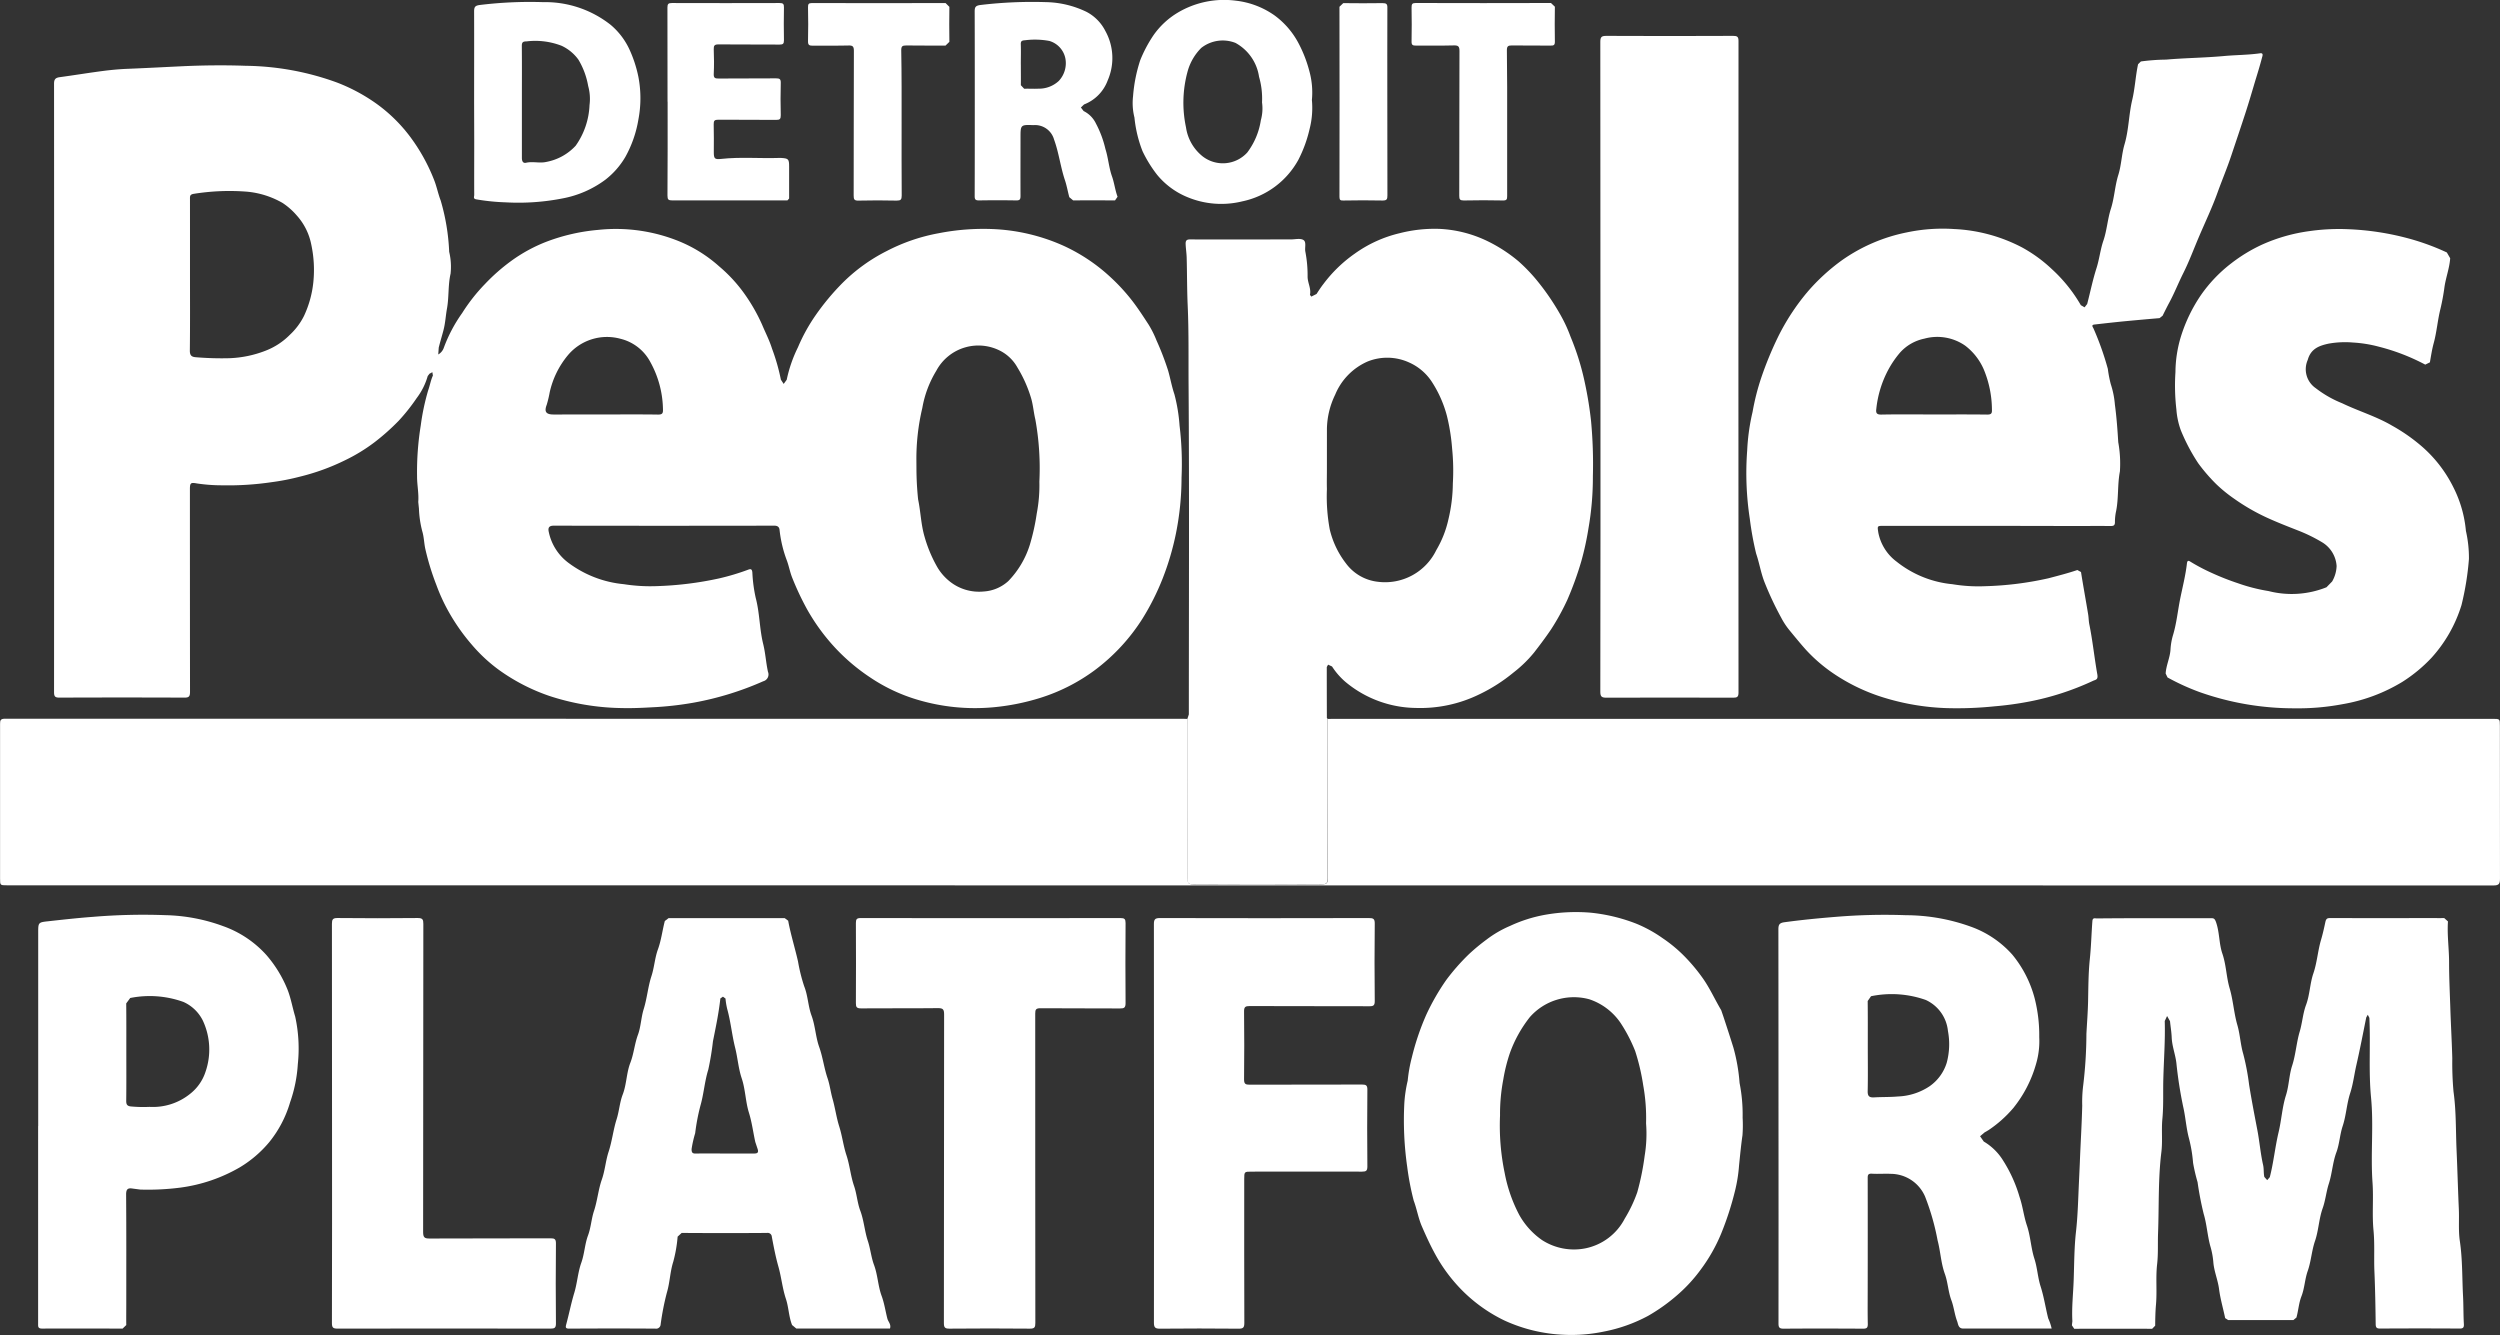
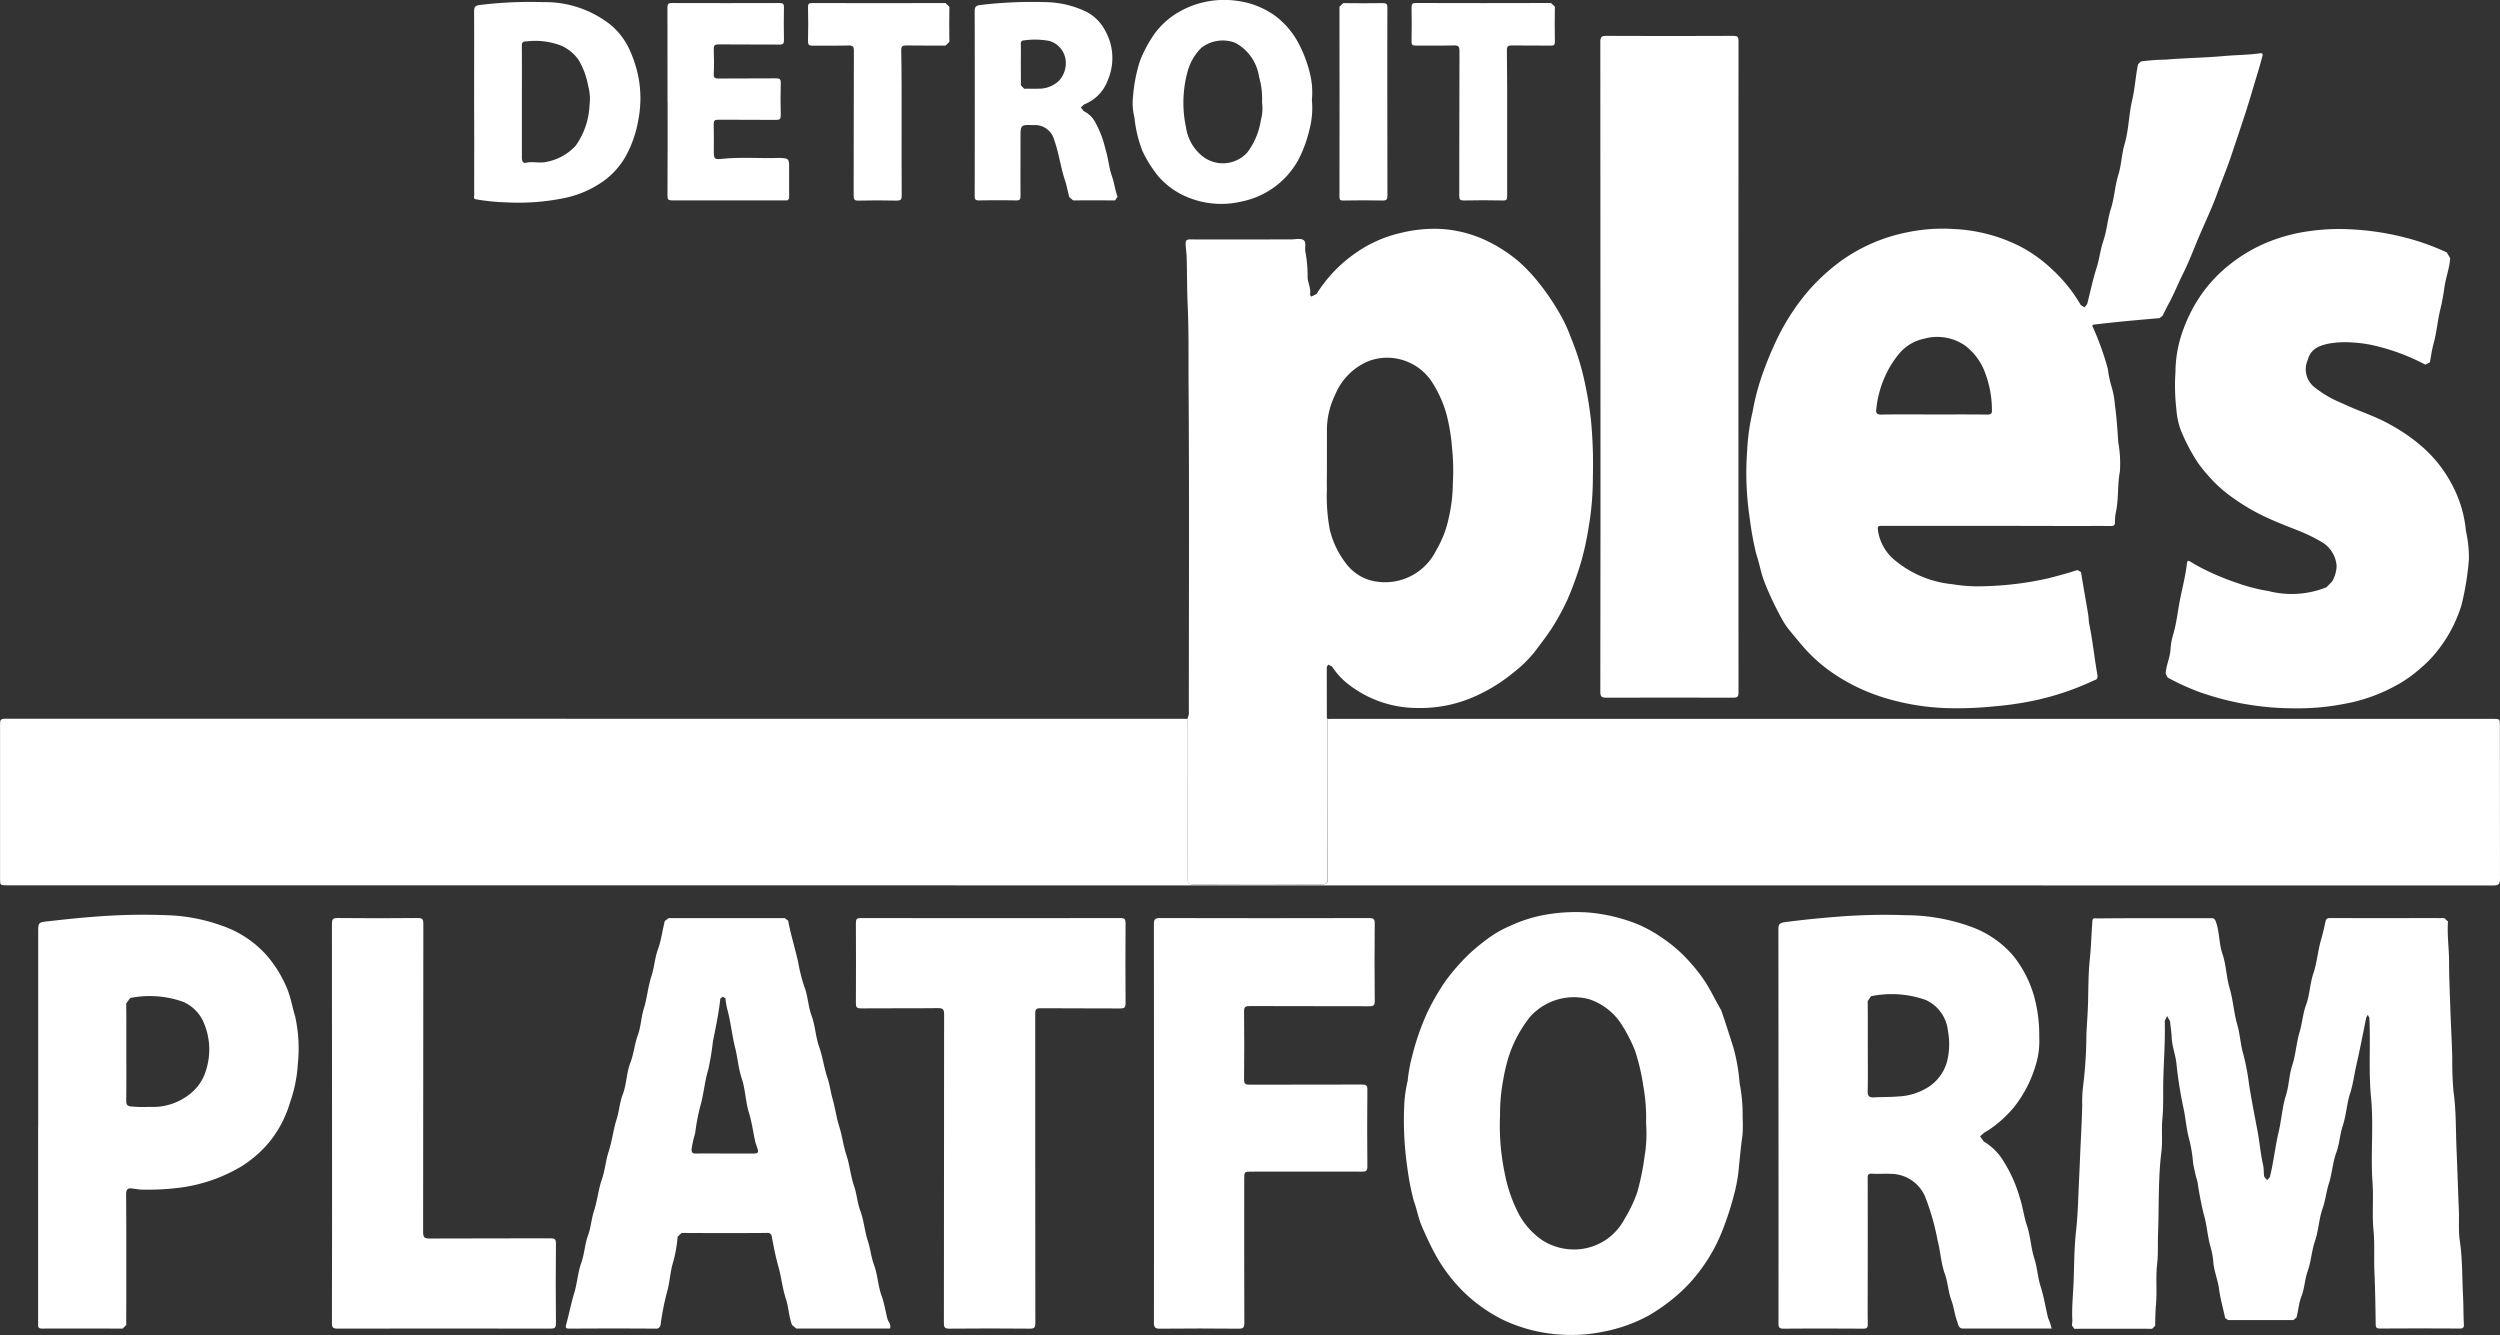
<svg xmlns="http://www.w3.org/2000/svg" width="149.4" height="79.782" viewBox="0 0 149.4 79.782">
  <rect x="0" y="0" width="149.4" height="79.782" fill="#333333" stroke="none" />
  <g id="Group_227" data-name="Group 227" transform="translate(86.743 -432.946)">
-     <path id="Path_7499" data-name="Path 7499" d="M-62.285,452.032a.747.747,0,0,0,.34-.422,8.86,8.86,0,0,1,1.09-2.055,10.628,10.628,0,0,1,1.368-1.739,11.366,11.366,0,0,1,1.534-1.353,9.3,9.3,0,0,1,2.152-1.176,11.486,11.486,0,0,1,3.074-.7,10.031,10.031,0,0,1,4.917.715,8.316,8.316,0,0,1,2.31,1.463,8.9,8.9,0,0,1,1.478,1.592,10.673,10.673,0,0,1,1.084,1.881c.2.48.446.95.6,1.448a11.934,11.934,0,0,1,.528,1.851l.168.256.181-.25a8.121,8.121,0,0,1,.67-1.937,10.566,10.566,0,0,1,1.054-1.913,14.541,14.541,0,0,1,1.6-1.924,10.3,10.3,0,0,1,2.656-1.92,11,11,0,0,1,3.1-1.062,13.857,13.857,0,0,1,3.212-.25,11.47,11.47,0,0,1,4.266,1.006,10.625,10.625,0,0,1,2.8,1.877,11.49,11.49,0,0,1,1.286,1.4c.355.459.668.944.982,1.426a6.07,6.07,0,0,1,.476.954,16.629,16.629,0,0,1,.692,1.8c.134.47.218.954.375,1.411a10.133,10.133,0,0,1,.308,1.872,19.009,19.009,0,0,1,.118,3.111,16.968,16.968,0,0,1-.332,3.322,16.242,16.242,0,0,1-.8,2.712,14.749,14.749,0,0,1-1.2,2.387,11.532,11.532,0,0,1-2.85,3.081,11,11,0,0,1-3.262,1.659,13.532,13.532,0,0,1-2.792.56,12.011,12.011,0,0,1-4.6-.467,10.251,10.251,0,0,1-2.779-1.321,11.652,11.652,0,0,1-2.09-1.771,12.083,12.083,0,0,1-1.67-2.29,16.665,16.665,0,0,1-.883-1.872c-.14-.343-.2-.7-.325-1.041a7.361,7.361,0,0,1-.44-1.842c-.017-.159-.106-.248-.312-.248q-6.589.013-13.181,0c-.3,0-.349.14-.3.368a3.079,3.079,0,0,0,1.155,1.836,6.546,6.546,0,0,0,3.333,1.293,10.219,10.219,0,0,0,1.969.116,20.244,20.244,0,0,0,3.74-.465,13.9,13.9,0,0,0,1.715-.515c.164-.065.237-.039.256.168a8.86,8.86,0,0,0,.2,1.512c.241.909.224,1.857.448,2.762.136.549.164,1.107.284,1.655a.42.42,0,0,1-.284.569,18.238,18.238,0,0,1-4.132,1.273,19.269,19.269,0,0,1-2.544.284c-.61.035-1.219.06-1.827.043a14.477,14.477,0,0,1-4.277-.724,11.521,11.521,0,0,1-3.081-1.605,9.467,9.467,0,0,1-1.54-1.443,11.949,11.949,0,0,1-1.4-1.991,10.794,10.794,0,0,1-.728-1.586,15.257,15.257,0,0,1-.672-2.2c-.067-.336-.075-.685-.172-1.01a6.169,6.169,0,0,1-.2-1.357l-.041-.4c.041-.515-.075-1.025-.071-1.538a17.326,17.326,0,0,1,.22-3.031,13.551,13.551,0,0,1,.442-2.094c.106-.3.155-.605.284-.892l-.032-.2-.172.093-.106.138a3.966,3.966,0,0,1-.657,1.314A11.315,11.315,0,0,1-64.655,456a13.292,13.292,0,0,1-1.454,1.29,10.278,10.278,0,0,1-1.734,1.058,13.138,13.138,0,0,1-2.73.991,13.714,13.714,0,0,1-1.672.325,17.684,17.684,0,0,1-2.941.187,10.1,10.1,0,0,1-1.528-.112c-.371-.069-.412-.026-.412.355q0,6.053.006,12.1c0,.282-.069.347-.345.345q-3.723-.016-7.446,0c-.259,0-.334-.054-.334-.325q.01-18.185,0-36.368c0-.274.1-.353.345-.386.862-.116,1.721-.259,2.585-.371.5-.065,1-.11,1.5-.129,1.069-.043,2.137-.1,3.206-.151,1.275-.06,2.551-.073,3.822-.028a16.423,16.423,0,0,1,5.451,1,10.6,10.6,0,0,1,2.387,1.286,9.3,9.3,0,0,1,1.991,1.963,11.01,11.01,0,0,1,1.418,2.555c.166.412.243.84.4,1.245a12.688,12.688,0,0,1,.508,3.066,3.86,3.86,0,0,1,.084,1.306c-.159.692-.09,1.392-.215,2.083-.078.435-.1.888-.215,1.316-.09.34-.194.679-.278,1.021Zm28.577,6.832a18.3,18.3,0,0,0,.1,1.833c.155.737.168,1.5.39,2.245a8.016,8.016,0,0,0,.767,1.818,3.115,3.115,0,0,0,.743.845,2.811,2.811,0,0,0,2.014.592,2.4,2.4,0,0,0,1.482-.629,5.448,5.448,0,0,0,1.282-2.17,12.881,12.881,0,0,0,.411-1.861,8.992,8.992,0,0,0,.157-1.911,16.384,16.384,0,0,0-.241-3.712c-.1-.409-.129-.842-.248-1.252a7.726,7.726,0,0,0-.817-1.842,2.479,2.479,0,0,0-.948-.961,2.851,2.851,0,0,0-3.906,1.148,6.365,6.365,0,0,0-.836,2.226,13.128,13.128,0,0,0-.353,3.154Zm-43.413-11.587c0,1.508.009,3.018-.009,4.527,0,.293.11.377.371.394a18.471,18.471,0,0,0,1.984.058,6.579,6.579,0,0,0,2.152-.442,4.12,4.12,0,0,0,1.467-.954,3.965,3.965,0,0,0,.845-1.125,6.237,6.237,0,0,0,.56-2.012,7.222,7.222,0,0,0-.125-2.273,3.635,3.635,0,0,0-.853-1.711,4.088,4.088,0,0,0-.857-.76,5.2,5.2,0,0,0-2.139-.676,13.45,13.45,0,0,0-3.156.127c-.252.037-.243.142-.241.321Q-77.12,445.013-77.121,447.277Zm24.774,8.34c1.066,0,2.135-.009,3.2.007.243,0,.3-.071.291-.3a6.012,6.012,0,0,0-.75-2.831,2.76,2.76,0,0,0-1.795-1.4,3.045,3.045,0,0,0-3.139.987,5.243,5.243,0,0,0-1.086,2.217,6.636,6.636,0,0,1-.177.743c-.164.424-.032.58.414.58Z" transform="translate(1.732 2.097)" fill="#fff" />
    <path id="Path_7500" data-name="Path 7500" d="M-7.4,452.895l.442-.006H62.215c.435,0,.435,0,.435.422,0,3.04,0,6.084.006,9.124,0,.308-.056.411-.394.411q-74.294-.013-148.59-.009c-.411,0-.411,0-.411-.416q0-4.608,0-9.219c0-.222.022-.321.3-.321q35.235.01,70.475.007l.19.006c0,3.18.009,6.358,0,9.536,0,.269.054.351.343.351q3.833-.023,7.666,0c.315,0,.377-.084.375-.383C-7.411,459.231-7.4,456.064-7.4,452.895Z" transform="translate(0 23.015)" fill="#fff" />
    <path id="Path_7501" data-name="Path 7501" d="M-45.37,468.583c0,3.169-.009,6.336,0,9.5,0,.3-.06.386-.375.383q-3.833-.023-7.666,0c-.289,0-.343-.082-.343-.351.009-3.178,0-6.356,0-9.536l.088-.267c0-6.524.03-13.05-.015-19.573-.013-1.622.019-3.247-.054-4.867-.043-.948-.034-1.894-.06-2.842-.006-.267-.05-.539-.062-.81-.011-.241.067-.3.3-.293,2,.009,3.992,0,5.987,0,.254,0,.558-.08.748.032.2.121.069.459.119.7a7.511,7.511,0,0,1,.134,1.491c0,.375.224.709.14,1.088l.082.106.312-.157c.129-.2.263-.407.414-.6a8.232,8.232,0,0,1,1.87-1.81,7.613,7.613,0,0,1,2.684-1.222,8.447,8.447,0,0,1,2.385-.258,7.366,7.366,0,0,1,2.889.745,8.914,8.914,0,0,1,1.827,1.191,10.133,10.133,0,0,1,1.028,1.056,14.388,14.388,0,0,1,1.484,2.154,8.623,8.623,0,0,1,.6,1.3,15.374,15.374,0,0,1,.862,2.79,22.3,22.3,0,0,1,.362,2.243,27.687,27.687,0,0,1,.11,3.3,17.837,17.837,0,0,1-.269,3.146,17.094,17.094,0,0,1-.424,1.939,19.423,19.423,0,0,1-.838,2.312,14.27,14.27,0,0,1-.961,1.747c-.319.474-.664.931-1.01,1.379a7.493,7.493,0,0,1-1.241,1.209,9.957,9.957,0,0,1-2.045,1.306,8.026,8.026,0,0,1-3.8.812,6.684,6.684,0,0,1-4.2-1.558,4.24,4.24,0,0,1-.8-.92l-.237-.11-.078.144q0,1.522.006,3.042Zm-.045-14.935c0,.4-.011.8,0,1.2a10.83,10.83,0,0,0,.168,2.4,5.309,5.309,0,0,0,.97,2.038,2.746,2.746,0,0,0,1.909,1.1,3.4,3.4,0,0,0,3.49-1.892,6.24,6.24,0,0,0,.726-1.846,9.531,9.531,0,0,0,.263-2.139,13.147,13.147,0,0,0-.043-2.079,11.9,11.9,0,0,0-.31-1.954,6.989,6.989,0,0,0-.868-1.986,3.141,3.141,0,0,0-1.4-1.213,3.144,3.144,0,0,0-2.478-.052,3.7,3.7,0,0,0-1.933,1.98,4.844,4.844,0,0,0-.493,2.036Z" transform="translate(37.968 7.327)" fill="#fff" />
    <path id="Path_7502" data-name="Path 7502" d="M-23.371,462.67h-6.718c-.407,0-.394,0-.336.392a2.833,2.833,0,0,0,1.09,1.743,6.312,6.312,0,0,0,3.344,1.353,9.448,9.448,0,0,0,1.971.118,19.509,19.509,0,0,0,3.768-.474c.577-.153,1.159-.3,1.724-.493l.218.121c.134.849.291,1.7.429,2.542.032.2.028.394.069.59.2.987.3,1.991.476,2.98.062.34-.112.321-.256.39a16.263,16.263,0,0,1-3.82,1.239,19.43,19.43,0,0,1-2.066.284,21.775,21.775,0,0,1-2.829.108,14.3,14.3,0,0,1-3.882-.659,11.236,11.236,0,0,1-2.937-1.426,9.379,9.379,0,0,1-1.637-1.418c-.345-.386-.672-.791-1-1.189a4.34,4.34,0,0,1-.465-.715,19.023,19.023,0,0,1-1.021-2.185c-.2-.541-.291-1.105-.474-1.64a18.412,18.412,0,0,1-.379-2.079,18.036,18.036,0,0,1-.157-4.087,12.6,12.6,0,0,1,.323-2.31,14.045,14.045,0,0,1,.519-2.042,20.9,20.9,0,0,1,1-2.43,13.343,13.343,0,0,1,1.771-2.706A11.91,11.91,0,0,1-32.6,446.8a10.2,10.2,0,0,1,3.885-1.668,10.34,10.34,0,0,1,2.812-.2,9.685,9.685,0,0,1,4.072,1.1,8.559,8.559,0,0,1,1.79,1.306,9.022,9.022,0,0,1,1.721,2.144l.224.129.155-.2c.185-.711.33-1.433.554-2.133.175-.545.231-1.12.416-1.655.213-.625.248-1.288.446-1.9.213-.668.239-1.372.446-2.029.187-.605.194-1.232.371-1.827.254-.866.252-1.771.455-2.635.17-.713.2-1.439.353-2.148l.168-.166a12.024,12.024,0,0,1,1.5-.11c1.146-.1,2.3-.108,3.447-.213.726-.067,1.459-.062,2.182-.166.224-.03.129.181.106.274-.121.461-.259.916-.4,1.37-.192.646-.379,1.291-.588,1.93-.276.849-.562,1.694-.845,2.54-.248.748-.558,1.478-.825,2.221-.323.9-.741,1.771-1.116,2.654-.306.72-.577,1.454-.926,2.15-.291.58-.528,1.187-.836,1.758-.14.259-.269.521-.4.786l-.181.144q-1.06.09-2.118.19c-.59.058-1.181.125-1.769.192-.226.026-.095.155-.058.246a17.357,17.357,0,0,1,.853,2.406,6.883,6.883,0,0,0,.175.911,5.227,5.227,0,0,1,.246,1.224c.1.743.155,1.491.2,2.241a7.158,7.158,0,0,1,.1,1.75c-.153.786-.071,1.586-.226,2.366a3.009,3.009,0,0,0-.071.651c.006.231-.1.248-.282.246-.758-.006-1.519,0-2.279,0Zm-3.74-6.657c1.066,0,2.131-.006,3.2.007.226,0,.289-.065.278-.284a6.334,6.334,0,0,0-.489-2.417,3.557,3.557,0,0,0-1.11-1.418,2.916,2.916,0,0,0-2.441-.418,2.667,2.667,0,0,0-1.454.836,5.834,5.834,0,0,0-.692,1.008,6.355,6.355,0,0,0-.726,2.37c-.03.235.034.327.3.323C-29.2,456-28.156,456.013-27.111,456.013Z" transform="translate(55.928 1.701)" fill="#fff" />
    <path id="Path_7503" data-name="Path 7503" d="M-24.355,458.417c1.131,0,2.26,0,3.391,0,.175,0,.226.032.3.233.218.618.175,1.286.381,1.887.233.679.235,1.394.433,2.066.213.722.254,1.476.459,2.189.168.575.187,1.168.355,1.736a14.224,14.224,0,0,1,.349,1.831c.147.92.325,1.836.5,2.751.129.683.183,1.377.338,2.055.054.231.022.476.073.715l.172.192.155-.177c.228-.883.315-1.8.524-2.68.177-.739.215-1.506.444-2.221.183-.584.183-1.2.368-1.764.215-.666.254-1.37.45-2.03.159-.532.19-1.092.381-1.6.228-.616.228-1.271.435-1.877.224-.655.265-1.344.457-2,.108-.36.187-.726.265-1.088.05-.224.151-.224.317-.224q2.98.007,5.957,0c.276,0,.549.006.825,0l.224.2c-.056.821.069,1.637.067,2.458,0,.873.041,1.745.071,2.618.032,1.036.093,2.073.121,3.109a19,19,0,0,0,.073,1.986c.164,1.17.131,2.342.183,3.516s.082,2.327.134,3.488c.03.642-.032,1.291.06,1.92.164,1.1.134,2.2.192,3.292.03.558.017,1.114.05,1.668.011.194-.028.278-.252.276q-2.375-.016-4.753,0c-.207,0-.261-.06-.265-.265-.013-1.041-.03-2.083-.075-3.124-.037-.829.024-1.665-.056-2.488-.09-.95.009-1.9-.058-2.842-.121-1.694.075-3.4-.088-5.085-.153-1.592-.024-3.178-.1-4.763l-.095-.187-.093.164c-.192.954-.375,1.909-.592,2.855-.127.556-.192,1.129-.368,1.668-.209.646-.237,1.331-.448,1.967-.172.519-.19,1.071-.377,1.571-.226.612-.254,1.265-.45,1.872-.157.487-.2,1-.371,1.474-.224.633-.239,1.312-.45,1.935-.207.595-.235,1.226-.442,1.81-.175.5-.185,1.026-.373,1.508-.162.414-.183.851-.3,1.271l-.181.151q-1.949,0-3.9,0l-.179-.116c-.118-.577-.289-1.148-.364-1.73-.071-.56-.308-1.079-.345-1.646a4.67,4.67,0,0,0-.181-.939c-.172-.633-.207-1.3-.394-1.917a19.13,19.13,0,0,1-.364-1.892,10.8,10.8,0,0,1-.269-1.153,8.448,8.448,0,0,0-.246-1.467c-.164-.614-.2-1.25-.34-1.866a24.918,24.918,0,0,1-.412-2.641c-.062-.517-.261-1.006-.28-1.532-.013-.321-.069-.64-.1-.961l-.175-.31-.14.3c.034,1.148-.054,2.294-.084,3.441-.024.8.019,1.6-.056,2.394-.065.666.019,1.329-.06,1.984-.2,1.622-.138,3.251-.2,4.876-.022.61.015,1.221-.054,1.825-.093.8,0,1.6-.067,2.4-.039.429-.047.855-.05,1.286l-.181.185q-2.33-.006-4.658,0l-.138-.207.028-.246c-.045-.823.05-1.642.078-2.458.034-.965.03-1.935.138-2.889.112-1,.131-2,.179-3.008.017-.366.034-.733.05-1.1.043-1.144.116-2.286.144-3.428a7.855,7.855,0,0,1,.056-1.191,26.244,26.244,0,0,0,.194-3.1c.034-.646.086-1.295.1-1.939.017-.832.017-1.67.1-2.488.082-.771.1-1.54.157-2.31.017-.22.155-.159.267-.159Q-26.067,458.416-24.355,458.417Z" transform="translate(66.349 29.399)" fill="#fff" />
    <path id="Path_7504" data-name="Path 7504" d="M-18.966,467.947a16.94,16.94,0,0,1-5.653-.961,13.685,13.685,0,0,1-1.941-.883l-.112-.235c.028-.5.269-.961.291-1.465a3.756,3.756,0,0,1,.164-.883c.2-.689.269-1.4.409-2.1s.325-1.411.407-2.133c.024-.2.108-.168.224-.093a11.191,11.191,0,0,0,1.252.659,15.179,15.179,0,0,0,1.551.612,10.609,10.609,0,0,0,1.855.476,5.576,5.576,0,0,0,3.458-.228l.338-.347a1.991,1.991,0,0,0,.267-.922,1.789,1.789,0,0,0-.881-1.428,9.427,9.427,0,0,0-1.435-.7c-.625-.245-1.252-.489-1.861-.769a12.2,12.2,0,0,1-1.948-1.127,8.6,8.6,0,0,1-1.06-.862,10.416,10.416,0,0,1-1.082-1.252,11.3,11.3,0,0,1-1.045-1.98,4.6,4.6,0,0,1-.263-1.239,12.32,12.32,0,0,1-.056-2.236,7.45,7.45,0,0,1,.325-2.116,9.3,9.3,0,0,1,1.2-2.486,8.527,8.527,0,0,1,1.805-1.89,9.482,9.482,0,0,1,1.864-1.131,10.222,10.222,0,0,1,2.822-.8,12.5,12.5,0,0,1,2.32-.112,16.252,16.252,0,0,1,3.622.56,14.145,14.145,0,0,1,2.26.829l.2.345c-.041.586-.254,1.133-.34,1.709a12.885,12.885,0,0,1-.241,1.312c-.17.674-.22,1.375-.4,2.04-.106.388-.164.773-.231,1.161l-.278.136a12.343,12.343,0,0,0-2.764-1.069,7.649,7.649,0,0,0-1.562-.252,5.54,5.54,0,0,0-1.45.067c-.571.123-1.064.306-1.247.974a1.371,1.371,0,0,0,.478,1.687,6.541,6.541,0,0,0,1.575.9c.985.474,2.042.784,2.984,1.338a10.492,10.492,0,0,1,1.868,1.319,7.857,7.857,0,0,1,1.805,2.379,7.177,7.177,0,0,1,.743,2.594,7.277,7.277,0,0,1,.181,1.672,16.912,16.912,0,0,1-.444,2.758,8.4,8.4,0,0,1-.737,1.7,8.328,8.328,0,0,1-1.054,1.45,8.95,8.95,0,0,1-1.747,1.443,10.154,10.154,0,0,1-3.572,1.332A14.335,14.335,0,0,1-18.966,467.947Z" transform="translate(69.349 7.328)" fill="#fff" />
    <path id="Path_7505" data-name="Path 7505" d="M-42.345,453.687q0-9.7-.009-19.39c0-.3.084-.355.366-.355q3.784.019,7.573,0c.237,0,.319.045.319.306q-.01,19.468,0,38.938c0,.261-.082.308-.319.306q-3.788-.013-7.573,0c-.282,0-.366-.06-.366-.355Q-42.338,463.412-42.345,453.687Z" transform="translate(51.246 1.148)" fill="#fff" />
    <path id="Path_7506" data-name="Path 7506" d="M-27.57,470.535a7.93,7.93,0,0,1-.009,1.056c-.088.607-.144,1.219-.207,1.829a9.014,9.014,0,0,1-.226,1.439,18.326,18.326,0,0,1-.838,2.6,9.927,9.927,0,0,1-1.215,2.144,9.091,9.091,0,0,1-1.385,1.512,10.879,10.879,0,0,1-1.769,1.265,9.288,9.288,0,0,1-2.644.939,9.493,9.493,0,0,1-2.368.192,9.435,9.435,0,0,1-3.566-.851,9.16,9.16,0,0,1-2.725-2,9.573,9.573,0,0,1-1.428-1.98c-.293-.536-.543-1.084-.786-1.644-.218-.5-.3-1.038-.489-1.54a16.242,16.242,0,0,1-.388-2.012,19.663,19.663,0,0,1-.172-3.831,7.958,7.958,0,0,1,.2-1.327,8.814,8.814,0,0,1,.25-1.4,15.025,15.025,0,0,1,.868-2.557,13.572,13.572,0,0,1,1.185-2.06,12.682,12.682,0,0,1,1.372-1.558,12.064,12.064,0,0,1,1.051-.868,6.474,6.474,0,0,1,1.39-.806,8.515,8.515,0,0,1,2.088-.664,10.562,10.562,0,0,1,2.71-.129,10.334,10.334,0,0,1,2.736.655,7.929,7.929,0,0,1,1.588.873,8.455,8.455,0,0,1,1.433,1.217,10.519,10.519,0,0,1,.97,1.183c.422.6.72,1.271,1.094,1.9l.14.409c.2.608.4,1.219.59,1.831a10.76,10.76,0,0,1,.368,2.111A9.666,9.666,0,0,1-27.57,470.535Zm-5.77.34a11.017,11.017,0,0,0-.172-2.284,12.924,12.924,0,0,0-.48-2.04,9.248,9.248,0,0,0-.86-1.659,3.657,3.657,0,0,0-1.885-1.433,3.509,3.509,0,0,0-3.542,1.06,7.6,7.6,0,0,0-1.2,2.159,10.017,10.017,0,0,0-.394,1.579,11.011,11.011,0,0,0-.194,2.15,13.883,13.883,0,0,0,.278,3.436,8.879,8.879,0,0,0,.875,2.512,4.513,4.513,0,0,0,1.353,1.493,3.515,3.515,0,0,0,2.579.5,3.407,3.407,0,0,0,2.368-1.78A8.282,8.282,0,0,0-33.868,475a15.416,15.416,0,0,0,.446-2.2A8.019,8.019,0,0,0-33.34,470.875Z" transform="translate(44.966 29.202)" fill="#fff" />
    <path id="Path_7507" data-name="Path 7507" d="M-21.089,483.046q-2.64,0-5.287,0c-.306,0-.3-.286-.364-.444-.151-.4-.192-.847-.343-1.25-.192-.513-.207-1.069-.388-1.568-.237-.655-.259-1.344-.433-2a14.392,14.392,0,0,0-.75-2.626,2.241,2.241,0,0,0-2.036-1.357c-.379-.019-.763.015-1.14-.009-.267-.017-.252.125-.252.306q.006,3.3,0,6.588c0,.7-.009,1.394.006,2.092,0,.226-.067.276-.284.276-1.584-.009-3.169-.013-4.753,0-.269,0-.3-.1-.3-.325q.006-6.4,0-12.8,0-5.368-.006-10.736c0-.282.06-.388.368-.429,1.013-.138,2.025-.237,3.042-.319a35.411,35.411,0,0,1,4.221-.1,11.485,11.485,0,0,1,3.874.687,6.04,6.04,0,0,1,2.478,1.674,6.849,6.849,0,0,1,1.323,2.575,8.908,8.908,0,0,1,.282,2.351,4.8,4.8,0,0,1-.19,1.6,7.367,7.367,0,0,1-1.37,2.648,7.205,7.205,0,0,1-1.474,1.31l-.239.14-.263.224.222.317a3.367,3.367,0,0,1,1.168,1.155,8.358,8.358,0,0,1,.97,2.159c.192.556.25,1.135.433,1.683.224.655.243,1.351.452,2,.179.549.2,1.127.375,1.668.2.625.293,1.271.452,1.9A3.112,3.112,0,0,1-21.089,483.046Zm-10.988-16.889c0,.9.013,1.795-.006,2.693-.009.317.1.4.4.381.47-.028.942-.011,1.415-.054a3.638,3.638,0,0,0,1.889-.614,2.667,2.667,0,0,0,1.019-1.4,4.262,4.262,0,0,0,.073-1.9,2.286,2.286,0,0,0-1.325-1.853,6.1,6.1,0,0,0-3.271-.224l-.2.287C-32.072,464.362-32.077,465.261-32.077,466.157Z" transform="translate(56.953 29.294)" fill="#fff" />
    <path id="Path_7508" data-name="Path 7508" d="M-51.678,482.936c-1.857,0-3.727,0-5.6,0l-.252-.209c-.2-.508-.2-1.06-.371-1.571-.209-.633-.269-1.3-.45-1.935-.164-.582-.276-1.17-.388-1.762a.247.247,0,0,0-.289-.235c-1.7.013-3.4.011-5.1,0l-.241.222a8.226,8.226,0,0,1-.261,1.5c-.192.6-.2,1.232-.377,1.827a15.566,15.566,0,0,0-.377,1.92.27.27,0,0,1-.315.25c-1.711-.013-3.421-.011-5.134,0-.224,0-.248-.054-.192-.259.168-.62.291-1.256.476-1.866s.215-1.228.424-1.814c.19-.532.207-1.11.4-1.627.181-.487.2-1,.362-1.478.2-.614.254-1.269.465-1.868.192-.549.226-1.118.405-1.661.207-.631.276-1.3.474-1.928.157-.489.183-1,.364-1.478.239-.616.224-1.295.457-1.9.213-.549.254-1.133.459-1.687.177-.483.187-1.039.345-1.538.2-.646.252-1.327.461-1.965.172-.528.2-1.088.388-1.6.2-.554.263-1.131.411-1.691l.224-.172h6.94l.207.155c.151.823.405,1.627.59,2.443a10.051,10.051,0,0,0,.368,1.476c.226.569.231,1.185.437,1.747.226.61.243,1.269.455,1.868.22.614.293,1.256.5,1.866.138.4.185.827.3,1.234.157.547.231,1.12.4,1.657.181.567.246,1.159.431,1.717.2.6.25,1.245.455,1.838.168.487.194,1,.371,1.476.222.59.259,1.222.452,1.808.159.478.2.98.373,1.444.222.6.235,1.25.45,1.838.168.455.231.926.351,1.385C-51.771,482.548-51.6,482.695-51.678,482.936Zm-9.893-10.458c.59,0,1.183,0,1.773,0,.185,0,.28-.043.213-.261l-.142-.427c-.129-.579-.2-1.168-.377-1.739-.213-.676-.209-1.4-.44-2.081-.194-.582-.235-1.206-.386-1.808-.194-.767-.263-1.562-.478-2.329a4.179,4.179,0,0,1-.1-.616l-.153-.112-.155.108c-.093.862-.271,1.708-.442,2.557a16.676,16.676,0,0,1-.278,1.691c-.224.715-.267,1.461-.476,2.176a12.166,12.166,0,0,0-.308,1.627,6.781,6.781,0,0,0-.215.948c0,.2.043.276.259.269C-62.711,472.468-62.14,472.478-61.572,472.478Z" transform="translate(18.121 29.402)" fill="#fff" />
    <path id="Path_7509" data-name="Path 7509" d="M-85.683,470.945v-11.6c0-.556.017-.575.575-.636.9-.1,1.8-.2,2.706-.267a36.1,36.1,0,0,1,4.318-.1,10.629,10.629,0,0,1,3.462.659,6.325,6.325,0,0,1,2.568,1.715,7.3,7.3,0,0,1,1.28,2.1c.2.521.289,1.062.448,1.584a8.894,8.894,0,0,1,.157,2.852,8.377,8.377,0,0,1-.461,2.275,6.822,6.822,0,0,1-1.252,2.387,6.925,6.925,0,0,1-1.756,1.5,9.568,9.568,0,0,1-3.557,1.211,15.221,15.221,0,0,1-2.385.116l-.461-.06c-.293-.05-.39.043-.388.362.017,2.2.009,4.393.009,6.588,0,.4-.006.8,0,1.206l-.218.211c-1.605,0-3.21-.009-4.815,0-.25,0-.237-.125-.235-.293V470.945Zm5.266-4.417c0,.972.006,1.943-.006,2.915,0,.211.056.3.256.328a8.021,8.021,0,0,0,1.138.028,3.541,3.541,0,0,0,2.428-.782,2.756,2.756,0,0,0,.916-1.312,4.076,4.076,0,0,0-.162-3.068,2.377,2.377,0,0,0-1.159-1.11,5.955,5.955,0,0,0-3.178-.235l-.239.323C-80.413,464.585-80.417,465.556-80.417,466.528Z" transform="translate(1.223 29.294)" fill="#fff" />
    <path id="Path_7510" data-name="Path 7510" d="M-54.729,470.683q0-5.956-.006-11.912c0-.286.071-.36.36-.36q6.24.016,12.483,0c.261,0,.36.037.355.334-.019,1.543-.015,3.083,0,4.626,0,.25-.069.313-.315.31-2.387-.009-4.774,0-7.159-.011-.256,0-.338.05-.336.323q.023,2.026,0,4.055c0,.269.078.323.334.321,2.241-.009,4.479,0,6.718-.009.241,0,.319.052.317.308q-.023,2.294,0,4.591c0,.261-.082.306-.321.306-2.2-.009-4.393,0-6.588,0-.45,0-.45,0-.45.457,0,2.861-.006,5.722.006,8.583,0,.28-.069.347-.347.345q-2.346-.023-4.688,0c-.28,0-.368-.058-.368-.355C-54.725,478.622-54.729,474.651-54.729,470.683Z" transform="translate(36.949 29.398)" fill="#fff" />
    <path id="Path_7511" data-name="Path 7511" d="M-52.284,473.363q0,4.628.006,9.249c0,.256-.05.338-.323.336q-2.408-.023-4.815,0c-.267,0-.327-.071-.327-.332q.013-9.217.013-18.436c0-.3-.054-.39-.371-.386-1.53.019-3.062,0-4.593.015-.256,0-.31-.073-.308-.315q.013-2.391,0-4.783c0-.233.05-.3.291-.3q7.763.013,15.525,0c.239,0,.3.06.3.3-.011,1.594-.013,3.191,0,4.783,0,.282-.091.321-.34.319-1.584-.011-3.167,0-4.751-.013-.256,0-.31.075-.308.317Q-52.279,468.739-52.284,473.363Z" transform="translate(27.407 29.398)" fill="#fff" />
    <path id="Path_7512" data-name="Path 7512" d="M-77.53,470.675q0-5.956-.006-11.912c0-.269.05-.355.34-.353q2.391.026,4.785,0c.293,0,.338.086.338.353q-.01,9.2-.013,18.406c0,.321.075.4.394.394,2.407-.015,4.815,0,7.224-.013.241,0,.321.05.319.308q-.023,2.391,0,4.783c0,.263-.084.306-.321.306q-6.37-.01-12.739,0c-.265,0-.327-.069-.327-.332Q-77.523,476.649-77.53,470.675Z" transform="translate(10.629 29.397)" fill="#fff" />
    <path id="Path_7513" data-name="Path 7513" d="M-73.586,439.024c0-1.816.006-3.632,0-5.449,0-.276.058-.358.358-.394a24.665,24.665,0,0,1,3.762-.168,6.316,6.316,0,0,1,4.04,1.357,4.254,4.254,0,0,1,1.133,1.493,7.461,7.461,0,0,1,.524,1.614,6.784,6.784,0,0,1,0,2.553,6.9,6.9,0,0,1-.778,2.232,4.766,4.766,0,0,1-1.194,1.362,6.185,6.185,0,0,1-2.527,1.112,13.657,13.657,0,0,1-3.428.241,12.814,12.814,0,0,1-1.765-.179c-.2-.035-.116-.172-.118-.263-.006-1.054,0-2.111,0-3.167Zm2.855-.06c0,1.118,0,2.236,0,3.354,0,.2.067.336.252.293.4-.093.808.043,1.209-.05a3.178,3.178,0,0,0,1.754-.969,4.509,4.509,0,0,0,.827-2.426,2.88,2.88,0,0,0-.082-1.148,4.57,4.57,0,0,0-.584-1.571,2.594,2.594,0,0,0-1-.825,4.341,4.341,0,0,0-2.1-.263c-.22,0-.282.058-.28.28C-70.724,436.749-70.731,437.857-70.731,438.964Z" transform="translate(15.176 0.061)" fill="#fff" />
    <path id="Path_7514" data-name="Path 7514" d="M-44.612,438.922a5.071,5.071,0,0,1-.14,1.743,7.786,7.786,0,0,1-.672,1.838,4.987,4.987,0,0,1-3.348,2.476,5.262,5.262,0,0,1-3.288-.256,4.6,4.6,0,0,1-1.8-1.329,7.55,7.55,0,0,1-.873-1.413,7.49,7.49,0,0,1-.483-2.008A3.546,3.546,0,0,1-55.3,438.7a9.1,9.1,0,0,1,.427-2.15,8.008,8.008,0,0,1,.789-1.491,4.729,4.729,0,0,1,1.467-1.364,5.416,5.416,0,0,1,3.469-.707,4.978,4.978,0,0,1,2.325.894,4.885,4.885,0,0,1,1.413,1.65,7.655,7.655,0,0,1,.642,1.65A4.788,4.788,0,0,1-44.612,438.922Zm-2.98.144a4.69,4.69,0,0,0-.179-1.534,2.761,2.761,0,0,0-1.407-2.021,2.076,2.076,0,0,0-2.047.3,3.168,3.168,0,0,0-.795,1.334,7.049,7.049,0,0,0-.116,3.408,2.711,2.711,0,0,0,.978,1.724,1.97,1.97,0,0,0,2.684-.218,4.257,4.257,0,0,0,.81-1.924A2.617,2.617,0,0,0-47.592,439.066Z" transform="translate(36.268 0)" fill="#fff" />
    <path id="Path_7515" data-name="Path 7515" d="M-59.7,439.025c0-1.816,0-3.632-.006-5.451,0-.271.054-.356.358-.394a26.062,26.062,0,0,1,3.889-.17,5.8,5.8,0,0,1,2.441.584,2.634,2.634,0,0,1,1.12,1.138,3.338,3.338,0,0,1,.142,2.954,2.448,2.448,0,0,1-1.413,1.439l-.19.181.162.213a1.6,1.6,0,0,1,.735.741,6.209,6.209,0,0,1,.569,1.528c.172.539.207,1.112.392,1.633.142.4.185.825.334,1.22l-.153.22c-.834-.006-1.67-.009-2.5,0l-.231-.194c-.093-.338-.151-.689-.263-1.021-.267-.8-.362-1.646-.651-2.432a1.179,1.179,0,0,0-1.237-.853c-.765-.03-.765-.015-.765.754,0,1.161-.006,2.323,0,3.484,0,.209-.054.265-.263.261-.737-.013-1.478-.013-2.217,0-.209,0-.261-.056-.259-.261C-59.7,442.742-59.7,440.882-59.7,439.025Zm2.753-2.282c0,.411.006.821,0,1.232l.2.213c.282-.013.569.011.853-.006a1.734,1.734,0,0,0,1.213-.461,1.548,1.548,0,0,0,.4-1.319,1.367,1.367,0,0,0-.965-1.073,4.7,4.7,0,0,0-1.463-.039c-.185.011-.25.054-.241.252C-56.936,435.942-56.949,436.343-56.949,436.744Z" transform="translate(31.21 0.063)" fill="#fff" />
    <path id="Path_7516" data-name="Path 7516" d="M-68.224,438.931c0-1.879,0-3.757-.006-5.638,0-.213.062-.263.269-.263q3.216.01,6.431,0c.207,0,.267.05.263.259q-.019.982,0,1.963c0,.207-.052.263-.261.261-1.213-.009-2.428,0-3.643-.011-.241,0-.3.062-.291.3.019.485.024.972,0,1.456-.015.256.082.287.3.284,1.142-.011,2.282,0,3.423-.011.213,0,.287.041.282.271q-.026.966,0,1.932c0,.22-.05.282-.276.28-1.153-.013-2.3,0-3.454-.011-.224,0-.284.056-.278.278.017.547.006,1.1.006,1.646,0,.4.043.463.446.418,1.155-.125,2.314-.019,3.471-.058h.095c.45.026.489.067.489.515,0,.638,0,1.276,0,1.911l-.1.112h-.254c-2.208,0-4.415,0-6.623,0-.233,0-.293-.041-.293-.289.015-1.868.009-3.738.009-5.608Z" transform="translate(21.373 0.097)" fill="#fff" />
    <path id="Path_7517" data-name="Path 7517" d="M-41.878,440.229c0,1.446,0,2.893,0,4.339,0,.19-.024.267-.248.263q-1.17-.026-2.344,0c-.228,0-.271-.065-.271-.28.009-2.883,0-5.766.013-8.648,0-.284-.073-.345-.345-.338-.75.022-1.5,0-2.249.011-.194,0-.276-.028-.269-.25.015-.676.011-1.353,0-2.027,0-.2.034-.269.252-.269q4.04.013,8.079,0l.233.222c-.011.7-.013,1.394,0,2.092,0,.213-.078.233-.256.231-.769-.009-1.54.006-2.312-.009-.233,0-.3.05-.3.291C-41.872,437.314-41.878,438.773-41.878,440.229Z" transform="translate(45.203 0.095)" fill="#fff" />
    <path id="Path_7518" data-name="Path 7518" d="M-58.741,440.2c0,1.448-.006,2.893.006,4.339,0,.239-.058.3-.3.3-.761-.017-1.521-.019-2.282,0-.243.006-.291-.065-.289-.3.009-2.883,0-5.765.013-8.648,0-.271-.073-.33-.33-.321-.709.019-1.418,0-2.124.011-.209,0-.291-.032-.287-.267.019-.677.013-1.353,0-2.027,0-.181.024-.254.235-.254q3.991.013,7.985,0l.228.228c-.011.7-.011,1.394,0,2.09l-.233.226c-.782-.009-1.562.006-2.344-.009-.233,0-.3.045-.3.289C-58.735,437.3-58.741,438.749-58.741,440.2Z" transform="translate(25.878 0.095)" fill="#fff" />
    <path id="Path_7519" data-name="Path 7519" d="M-46.73,438.958c0,1.859,0,3.716.006,5.576,0,.224-.037.3-.287.3-.78-.019-1.562-.013-2.344,0-.162,0-.235-.011-.235-.207q.01-5.685,0-11.371l.226-.218c.782.009,1.564.013,2.344,0,.237,0,.3.052.293.291C-46.734,435.2-46.73,437.077-46.73,438.958Z" transform="translate(42.893 0.095)" fill="#fff" />
  </g>
</svg>